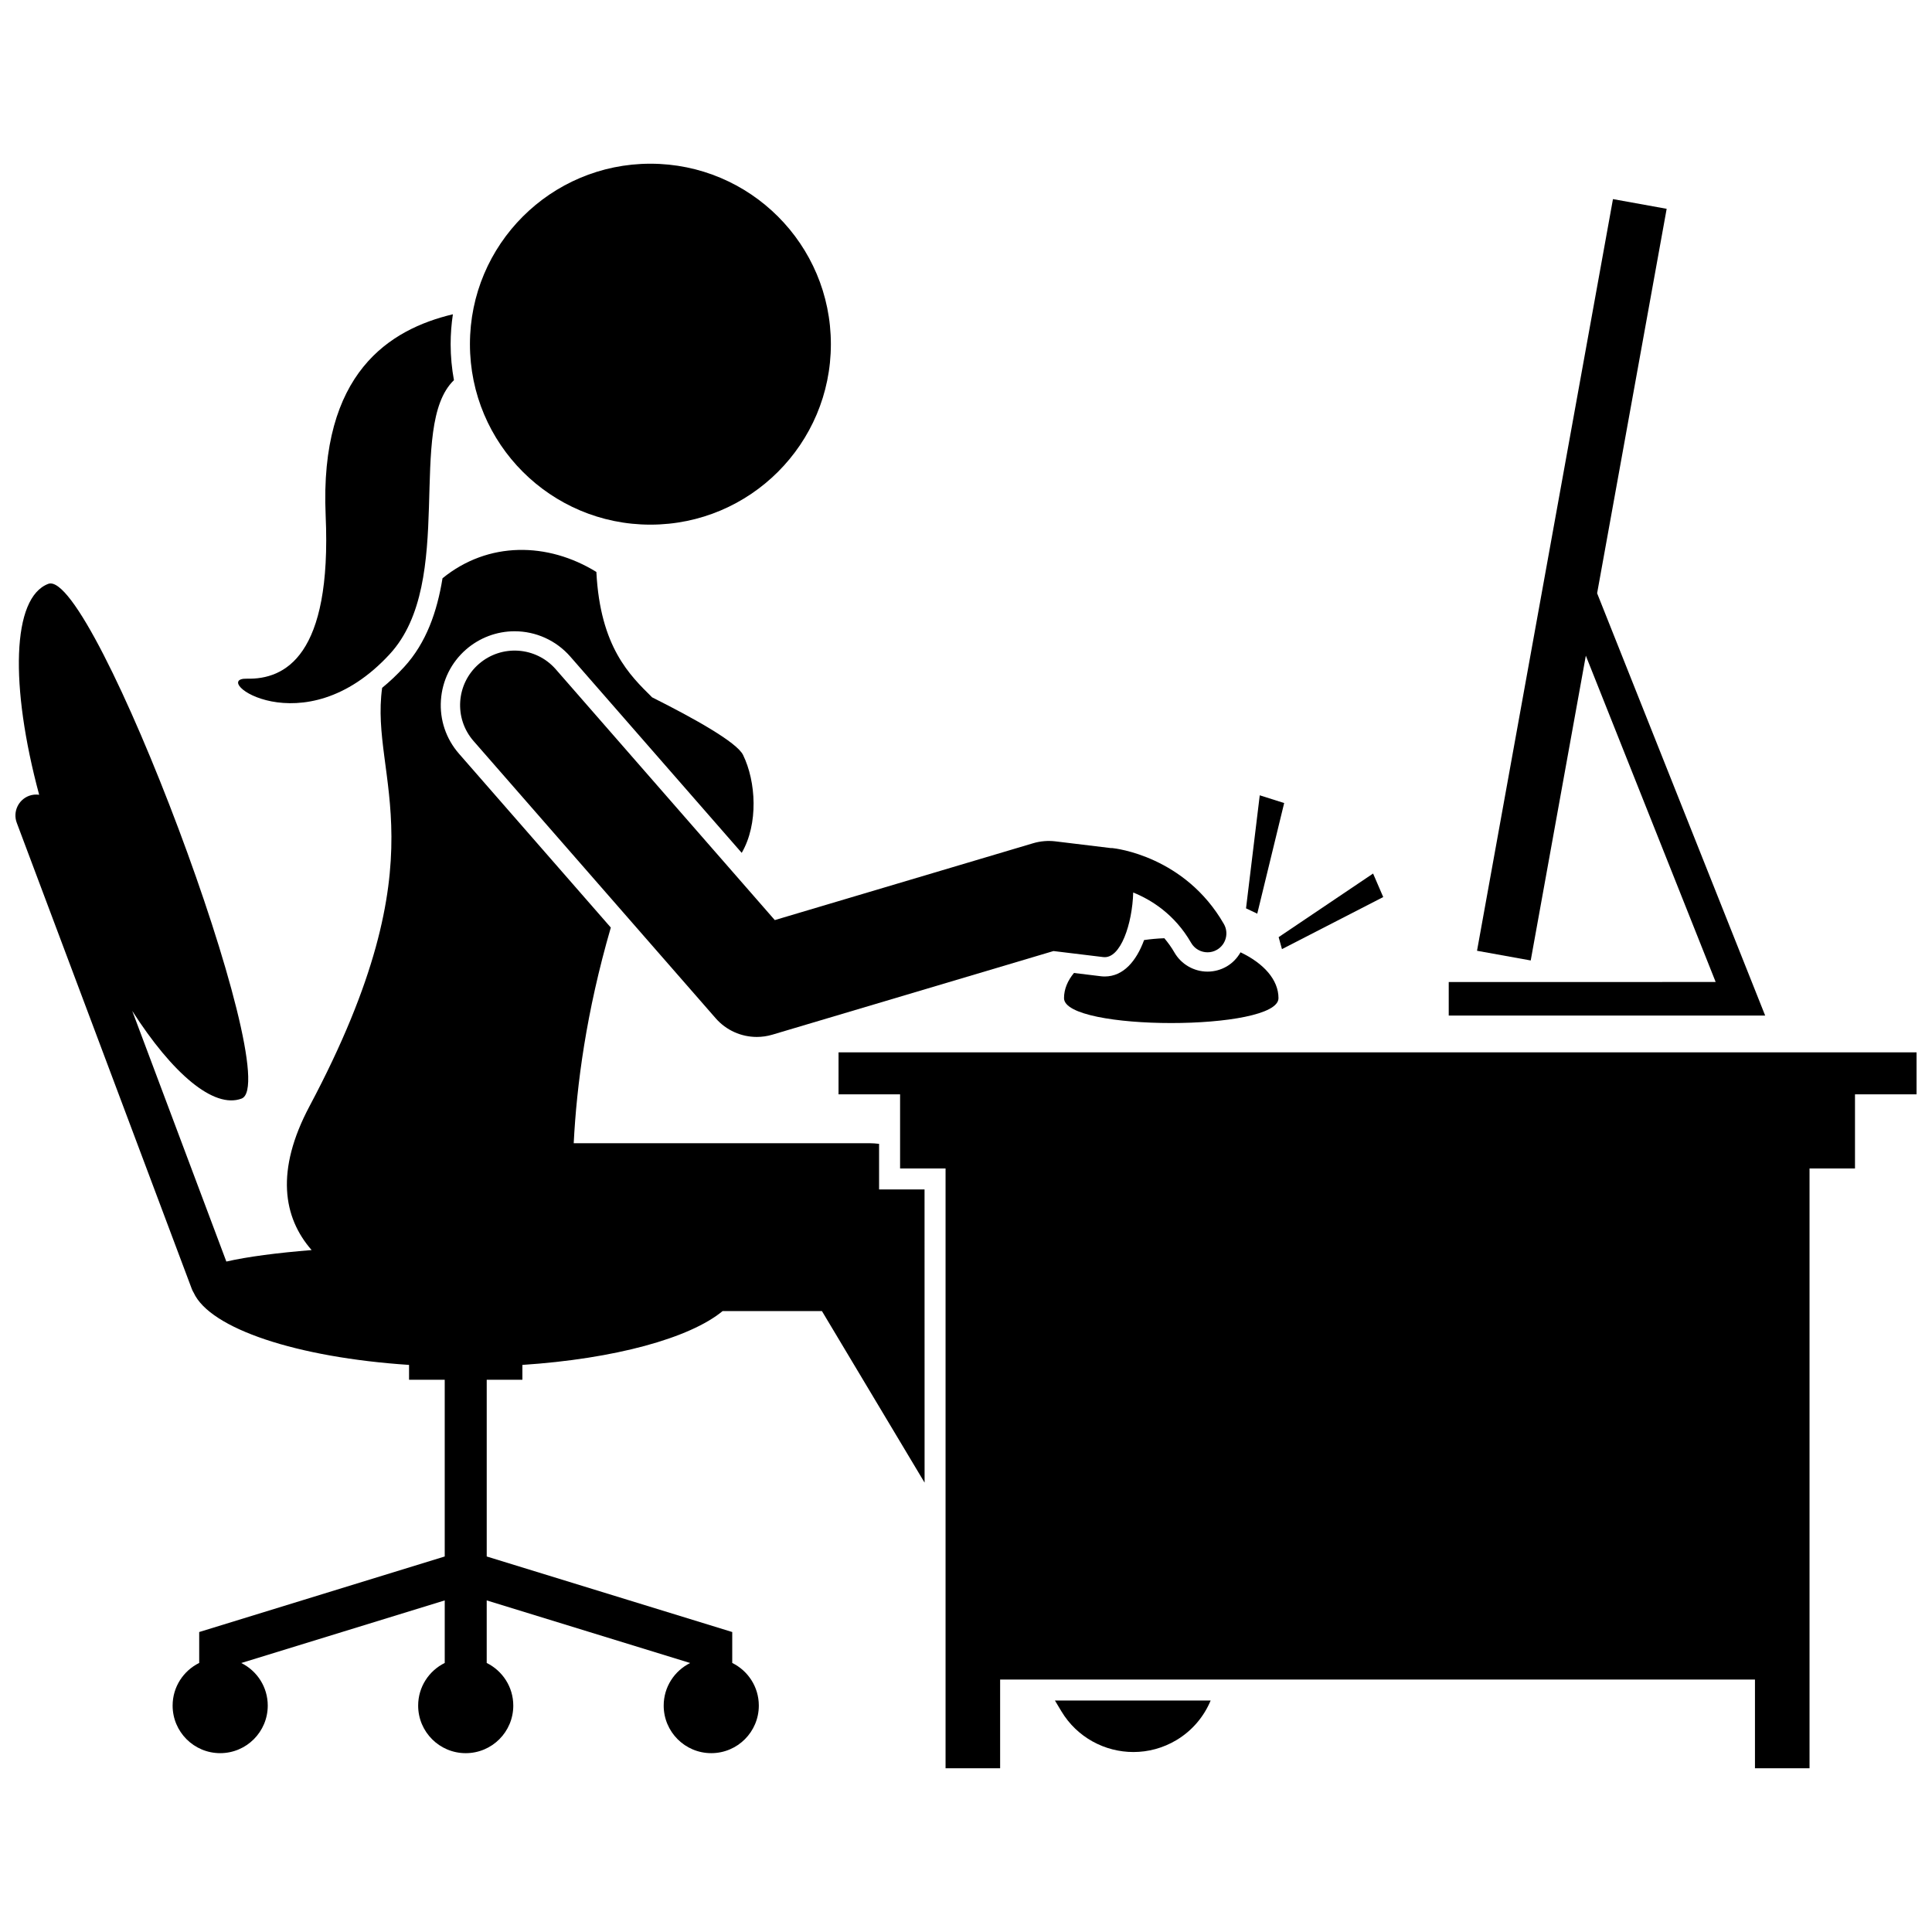
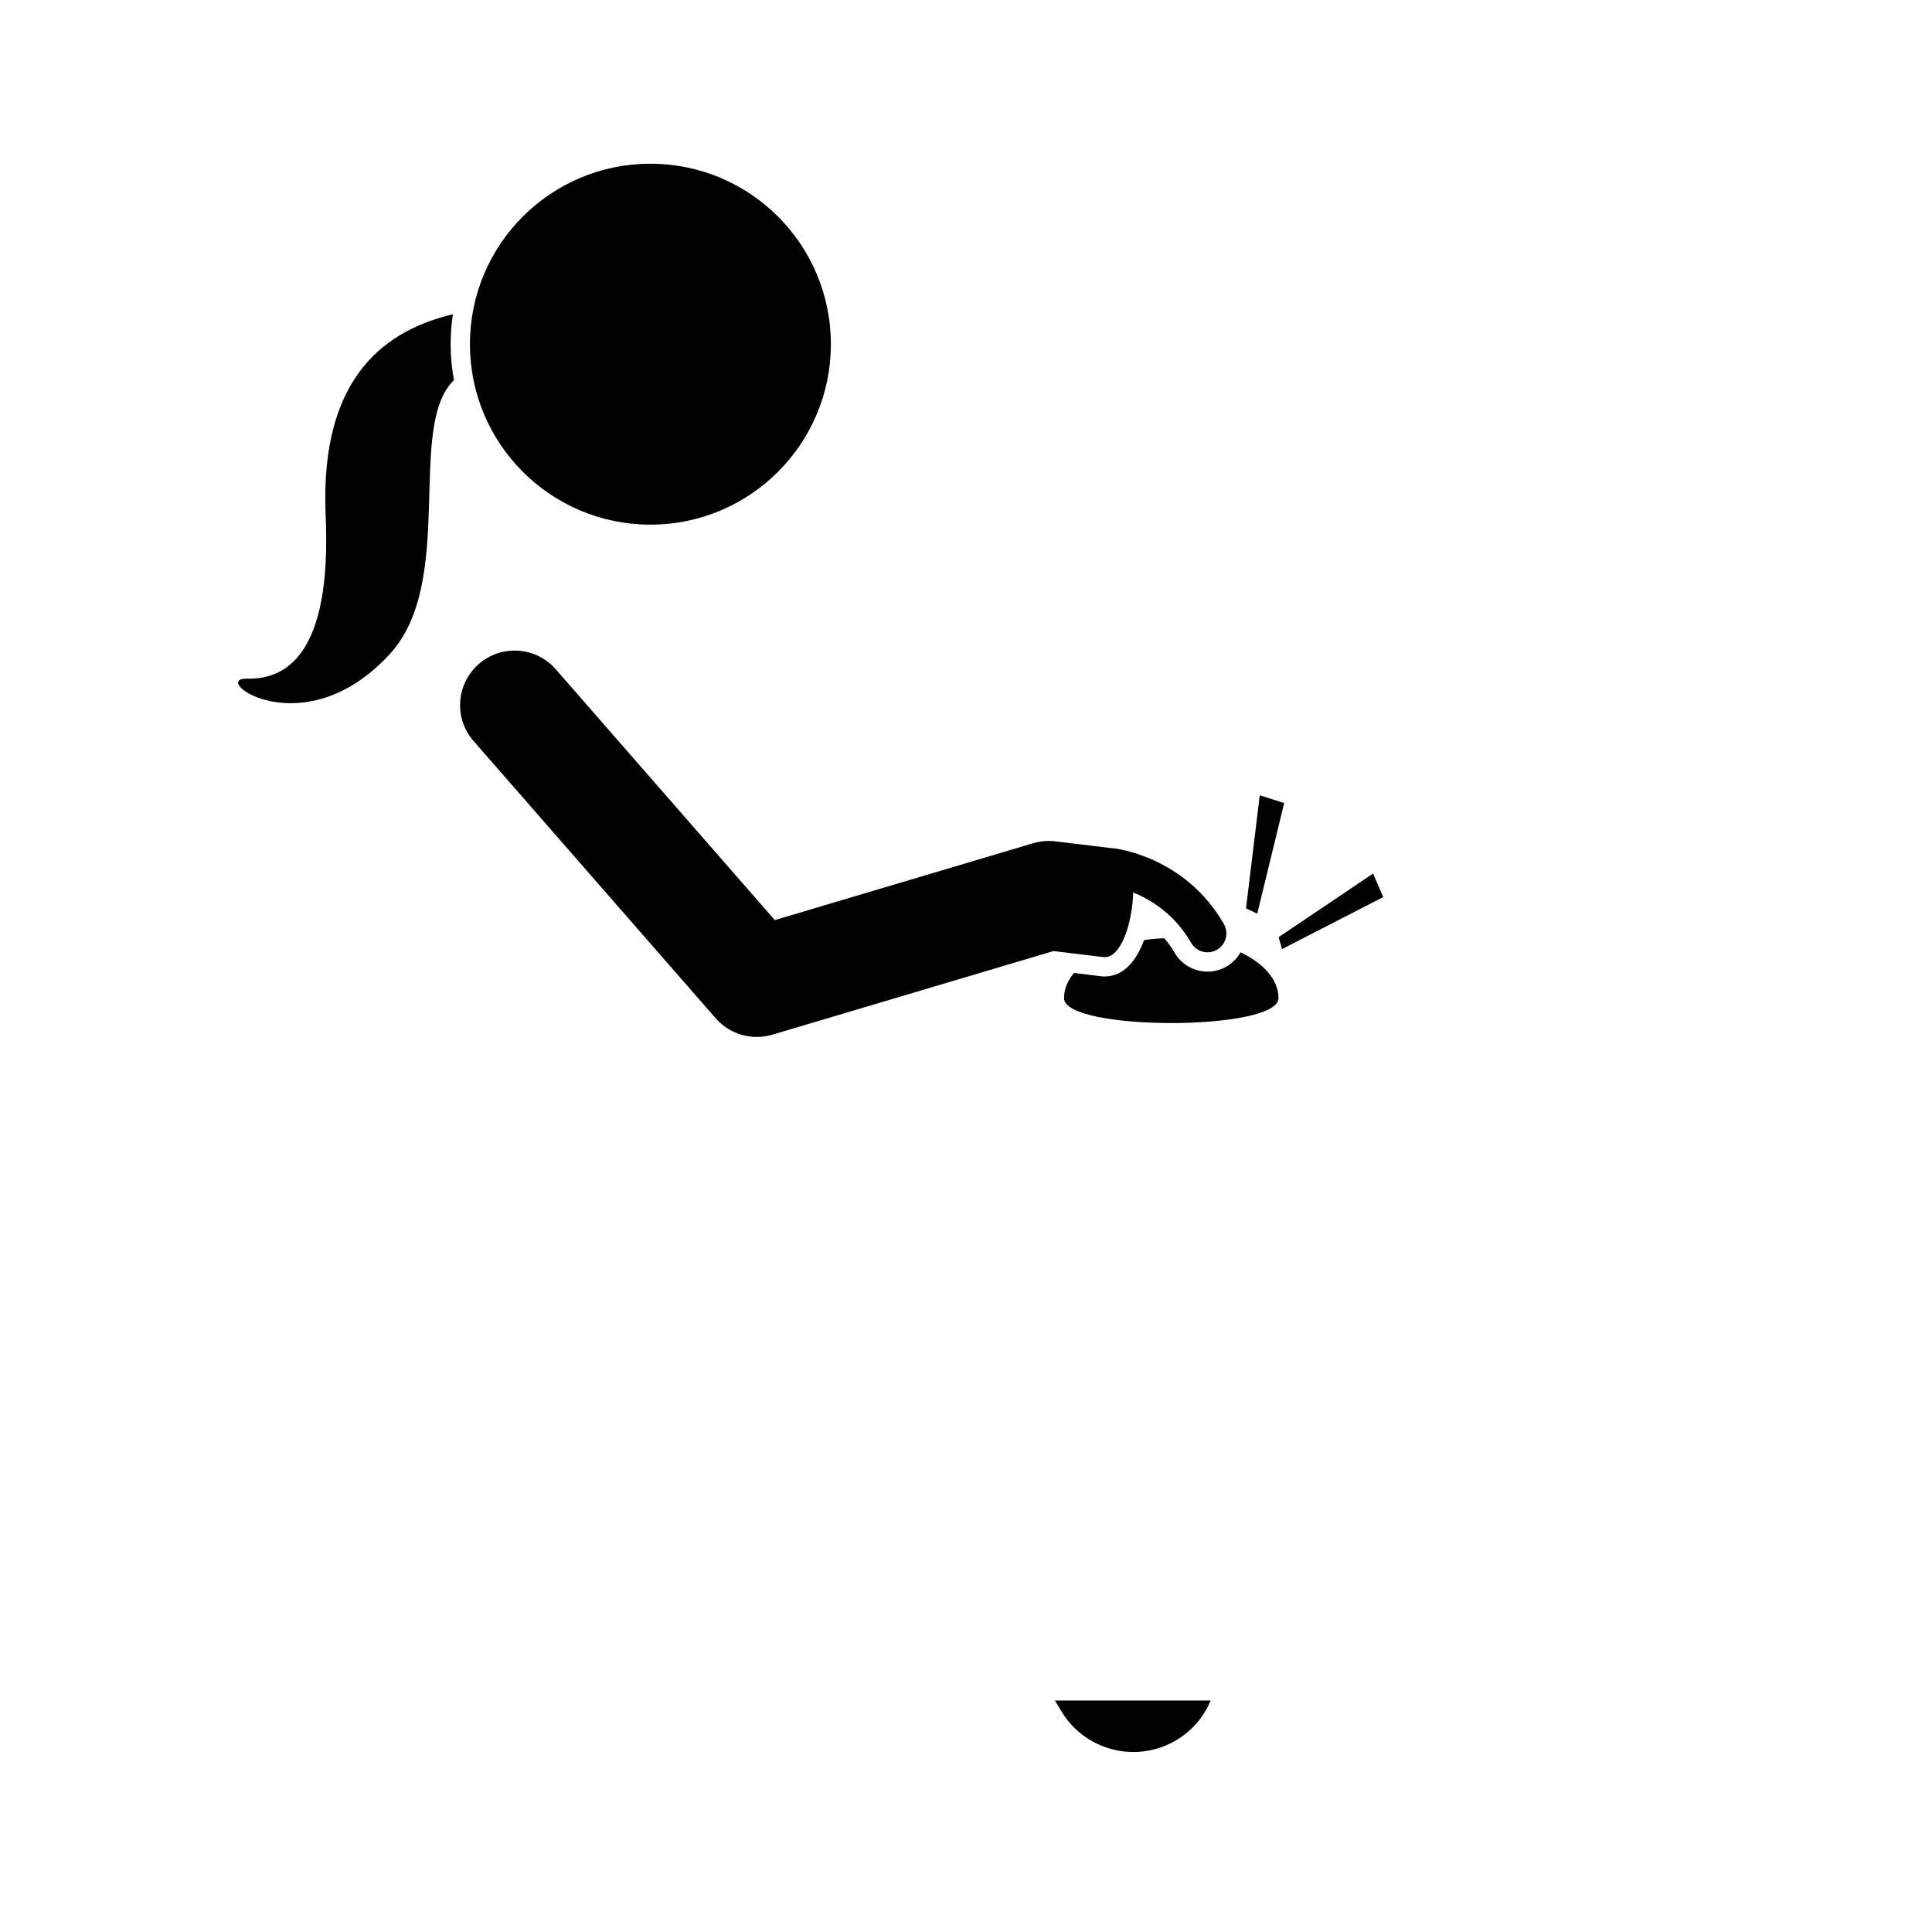
<svg xmlns="http://www.w3.org/2000/svg" width="800px" height="800px" version="1.1" viewBox="144 144 512 512">
  <defs>
    <clipPath id="b">
      <path d="m148.09 289h241.91v320h-241.91z" />
    </clipPath>
    <clipPath id="a">
-       <path d="m366 422h285.9v191h-285.9z" />
+       <path d="m366 422v191h-285.9z" />
    </clipPath>
  </defs>
  <path d="m469.05 400.14c-1.535 0.883-3.277 1.348-5.043 1.348-3.609 0-6.977-1.945-8.777-5.074-0.816-1.422-1.727-2.652-2.668-3.773-1.844 0.066-3.637 0.23-5.367 0.484-2.043 5.562-5.488 9.652-10.434 9.652-0.336 0-0.68-0.02-1.02-0.062l-7.129-0.867c-1.676 2.031-2.637 4.285-2.637 6.672 0 8.797 56.836 8.797 56.836 0 0-4.871-3.914-9.227-10.059-12.148-0.867 1.512-2.09 2.84-3.703 3.769z" />
  <g clip-path="url(#b)">
-     <path d="m154.38 354.62c-0.879-0.117-1.793-0.051-2.684 0.281-2.875 1.078-4.332 4.285-3.25 7.16l46.398 123.56c0.129 0.34 0.293 0.652 0.477 0.949 4.352 9.543 27.387 17.184 57.082 19.145v3.938h9.453v46.832l-65.066 20.02v8.195c-4.168 2.055-7.043 6.336-7.043 11.301 0 6.961 5.644 12.605 12.605 12.605 6.961 0 12.605-5.644 12.605-12.605 0-4.953-2.863-9.227-7.016-11.285l53.918-16.59v16.578c-4.168 2.055-7.043 6.336-7.043 11.301 0 6.961 5.644 12.605 12.605 12.605 6.961 0 12.605-5.644 12.605-12.605 0-4.961-2.875-9.242-7.043-11.301v-16.578l53.918 16.59c-4.156 2.062-7.016 6.336-7.016 11.285 0 6.961 5.644 12.605 12.605 12.605 6.961 0 12.605-5.644 12.605-12.605 0-4.961-2.875-9.242-7.043-11.301v-8.195l-65.066-20.02v-46.832h9.453v-3.938c24.418-1.609 44.332-7.066 53.059-14.262h26.324l27.203 45.461-0.012-77.699h-12.047v-12.082c-0.84-0.098-1.688-0.168-2.543-0.168h-78.383c0.793-15.469 3.301-34.645 9.832-57.152l-40.234-46.07c-3.438-3.938-5.141-8.977-4.785-14.195 0.352-5.215 2.715-9.984 6.652-13.422 3.57-3.113 8.141-4.832 12.867-4.832 5.656 0 11.031 2.441 14.75 6.699l45.441 52.027c4.461-7.699 3.805-18.879 0.352-25.953-1.633-3.344-12.875-9.633-24.098-15.262-5.879-5.824-13.75-13.281-14.773-33.23-12.863-7.926-28.652-8.184-40.773 1.672-1.43 8.781-4.258 17.078-10.188 23.535-1.941 2.113-3.883 3.93-5.812 5.5-3.387 24.281 16.359 43.938-19.238 110.86-9.094 17.094-6.996 29.523 0.551 38.141-9.105 0.738-16.957 1.75-22.602 3.043l-24.938-66.418c10.633 16.59 21.594 26 28.973 23.23 11.848-4.449-39.371-140.85-51.219-136.41-9.66 3.629-10.207 26.98-2.422 55.891z" />
-   </g>
+     </g>
  <path d="m425.26 597.48c4.168 6.965 11.543 10.824 19.109 10.824 3.887 0 7.824-1.02 11.402-3.16 4.234-2.535 7.297-6.262 9.066-10.488l-41.266 0.004z" />
  <path d="m264.3 244.75c-0.566-3.098-0.875-6.277-0.875-9.535 0-2.695 0.207-5.34 0.594-7.93-16.695 3.992-35.398 15.43-33.715 53.355 1.656 37.27-10.801 43.457-20.902 43.219-10.102-0.238 14.941 18.465 37.914-6.543 17.703-19.258 4.269-60.309 16.984-72.566z" />
  <path d="m364.19 235.21c0 26.414-21.41 47.828-47.824 47.828-26.414 0-47.828-21.414-47.828-47.828 0-26.414 21.414-47.824 47.828-47.824 26.414 0 47.824 21.41 47.824 47.824" />
  <path d="m291.28 321.36c-5.254-6.012-14.383-6.633-20.402-1.379-6.016 5.254-6.633 14.387-1.379 20.402l64.164 73.469c2.789 3.195 6.781 4.949 10.891 4.949 1.371 0 2.762-0.195 4.121-0.598l74.508-22.164 13.18 1.598c4.625 0.57 7.719-8.895 7.949-17.113 4.715 1.902 10.977 5.727 15.348 13.336 0.926 1.609 2.609 2.512 4.344 2.512 0.848 0 1.703-0.211 2.488-0.664 2.394-1.379 3.223-4.438 1.848-6.836-10.348-18.004-28.777-20.043-29.559-20.121-0.121-0.012-0.238 0.008-0.355 0.004l-14.75-1.789c-1.965-0.234-3.961-0.066-5.863 0.496l-68.484 20.371z" />
  <g clip-path="url(#a)">
-     <path d="m366.22 434.01h16.312v19.648h12.051v158.95h14.461v-23.516h200.04v23.516h14.461v-158.95h12.047v-19.648h16.312v-11.121h-285.68z" />
-   </g>
-   <path d="m527.93 404.24v8.898h83.859l-44.535-111.92 18.43-101.88-14.23-2.574-36.027 199.2 14.23 2.57 14.605-80.766 34.41 86.473z" />
+     </g>
  <path d="m474.21 384.72 2.977 1.414 7.133-29.32-6.473-2.047z" />
  <path d="m510.57 381.73-2.688-6.234-25.027 16.855 0.879 3.176z" />
</svg>